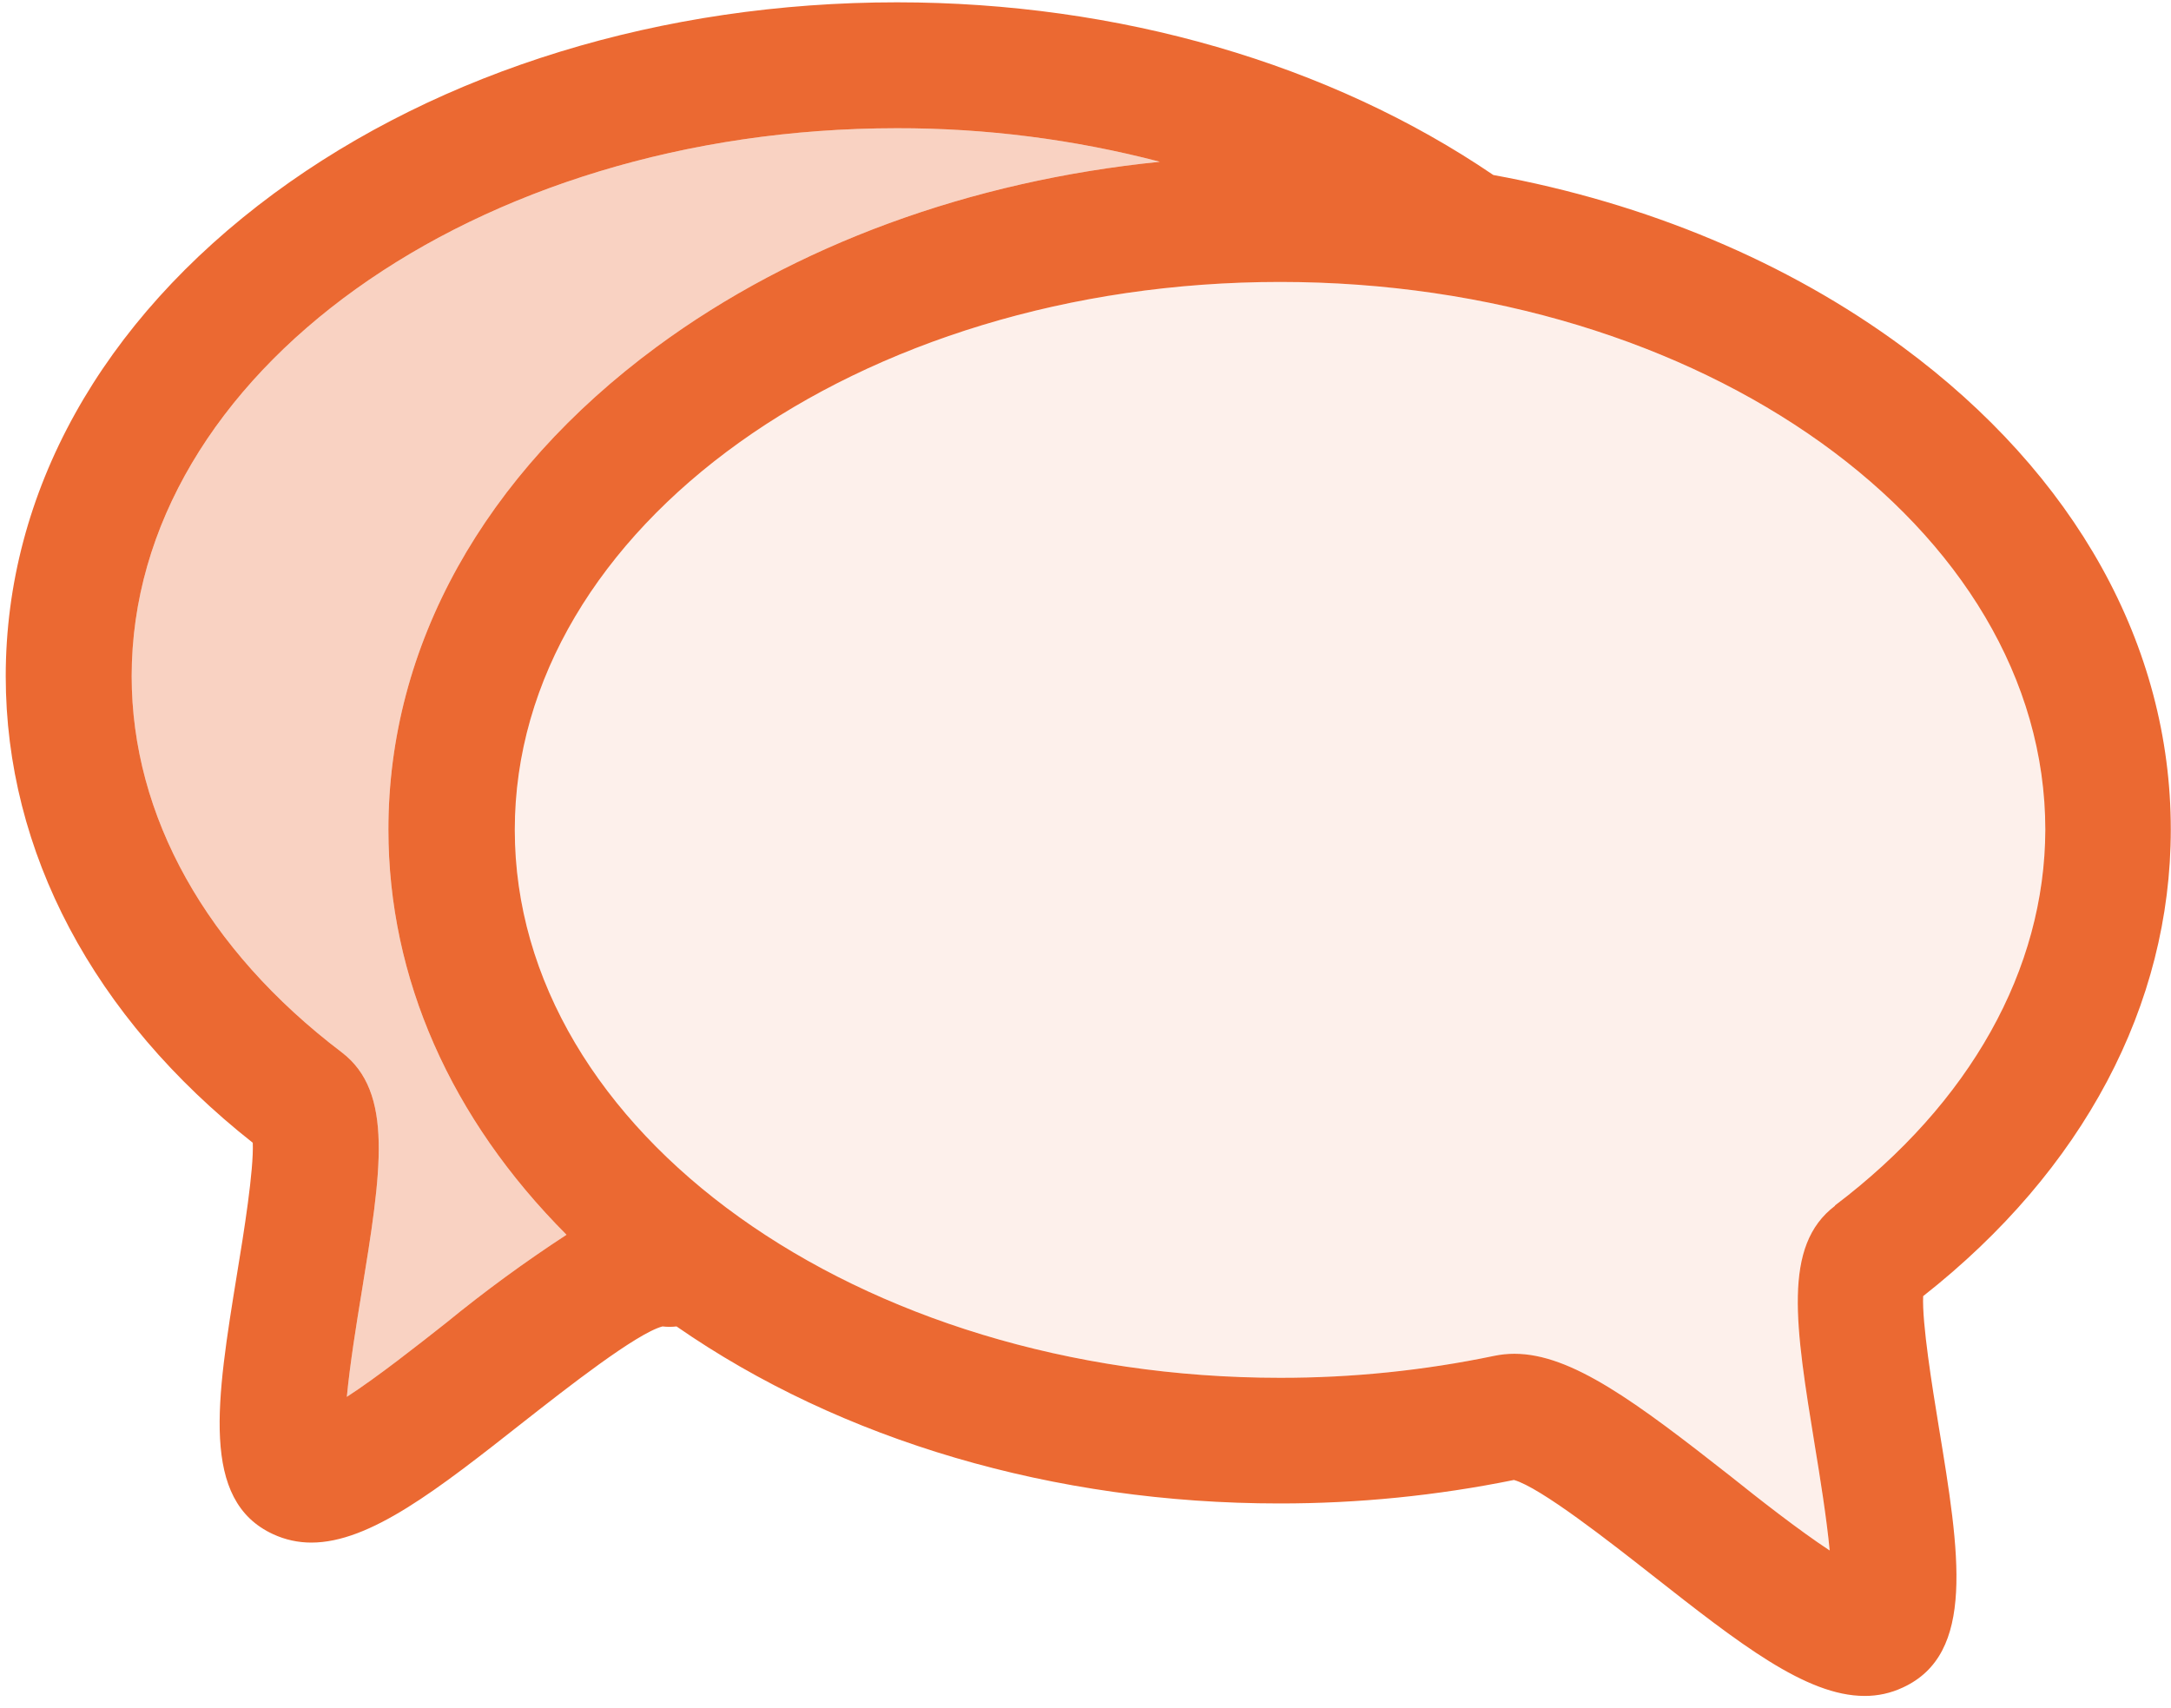
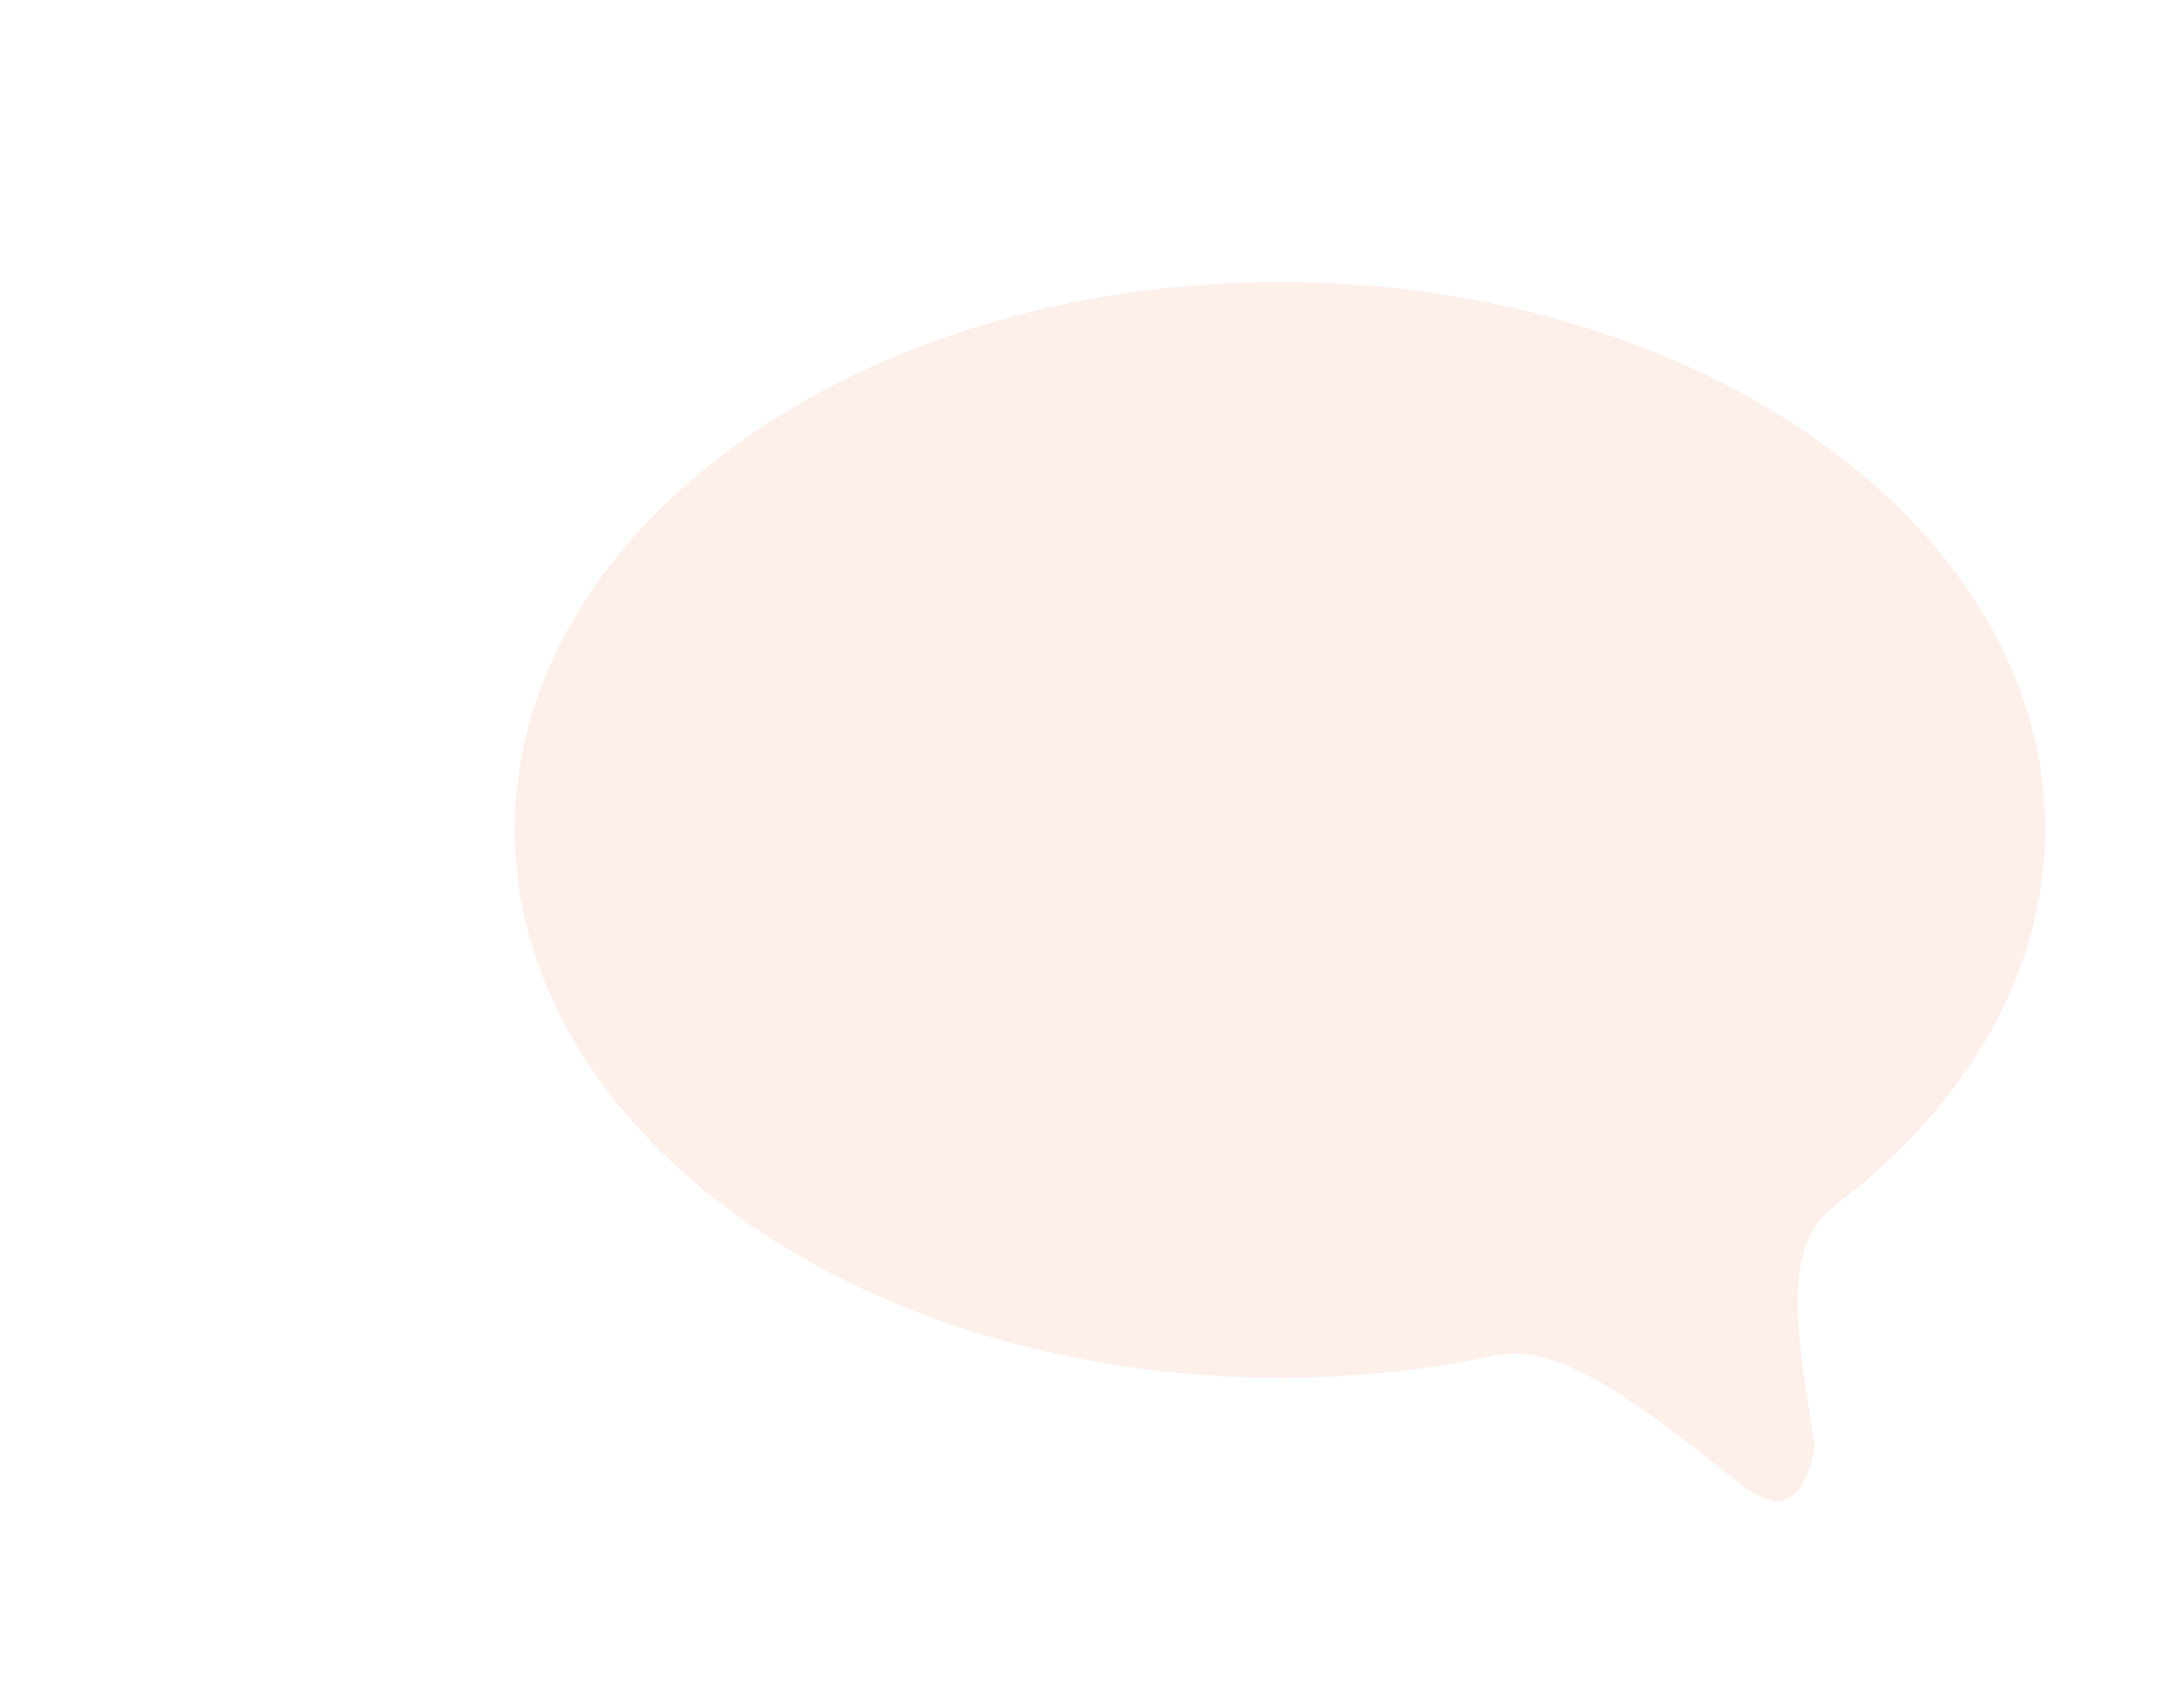
<svg xmlns="http://www.w3.org/2000/svg" width="75px" height="59px" viewBox="0 0 75 59" version="1.1">
  <title>56C2B174-BC38-439E-B8DE-A8286A63BDB1</title>
  <desc>Created with sketchtool.</desc>
  <g id="Page-1" stroke="none" stroke-width="1" fill="none" fill-rule="evenodd">
    <g id="asiakaspalvelu-auki" transform="translate(-345, -799)" fill="#EB6932" fill-rule="nonzero">
      <g id="lista" transform="translate(345, 794)">
        <g id="aspa" transform="translate(0, 4)">
          <g id="noun_Communication_1698641" transform="translate(0, 0.843)">
-             <path d="M74.993,28.814 C74.993,22.469 71.702,16.549 65.729,12.142 C61.748,9.205 56.882,7.17 51.589,6.203 C45.933,2.356 38.643,0.237 30.986,0.237 C22.881,0.237 15.239,2.583 9.462,6.843 C3.489,11.253 0.198,17.173 0.198,23.519 C0.198,29.588 3.225,35.294 8.732,39.638 C8.772,40.571 8.421,42.765 8.194,44.135 C7.48,48.529 6.914,52 9.437,53.163 C9.85,53.354 10.3,53.453 10.755,53.452 C12.781,53.452 15.106,51.631 18.092,49.278 C19.559,48.128 21.989,46.22 22.887,45.984 C23.048,46.003 23.211,46.003 23.372,45.984 C29.059,49.931 36.424,52.1 44.193,52.1 C46.916,52.103 49.632,51.831 52.301,51.289 C53.218,51.547 55.62,53.433 57.077,54.577 C60.073,56.929 62.388,58.75 64.414,58.75 C64.87,58.753 65.32,58.654 65.732,58.461 C68.265,57.299 67.699,53.828 66.975,49.434 C66.751,48.066 66.397,45.875 66.438,44.937 C71.966,40.589 74.993,34.884 74.993,28.814 Z M15.416,45.857 C14.45,46.618 13.055,47.721 11.982,48.417 C12.088,47.295 12.321,45.85 12.489,44.834 C13.17,40.651 13.62,37.889 11.799,36.509 C7.138,32.969 4.549,28.354 4.549,23.519 C4.549,13.08 16.408,4.587 30.986,4.587 C34.051,4.582 37.104,4.972 40.069,5.746 C33.528,6.405 27.465,8.615 22.682,12.142 C16.709,16.549 13.418,22.469 13.418,28.814 C13.418,33.954 15.578,38.815 19.571,42.817 C18.133,43.755 16.746,44.77 15.416,45.857 Z M63.392,41.817 C61.571,43.197 62.022,45.959 62.702,50.142 C62.87,51.161 63.103,52.606 63.209,53.725 C62.137,53.02 60.741,51.926 59.79,51.164 C56.518,48.594 54.287,46.929 52.316,46.929 C52.084,46.929 51.851,46.953 51.623,47 C49.189,47.508 46.708,47.762 44.221,47.759 C29.643,47.759 17.784,39.265 17.784,28.827 C17.784,18.388 29.643,9.898 44.221,9.898 C58.799,9.898 70.658,18.388 70.658,28.827 C70.642,33.65 68.066,38.265 63.392,41.804 L63.392,41.817 Z" id="Shape" />
-             <path d="M15.416,45.857 C14.45,46.618 13.055,47.721 11.982,48.417 C12.088,47.295 12.321,45.85 12.489,44.834 C13.17,40.651 13.62,37.889 11.799,36.509 C7.138,32.969 4.549,28.354 4.549,23.519 C4.549,13.08 16.408,4.587 30.986,4.587 C34.051,4.582 37.104,4.972 40.069,5.746 C33.528,6.405 27.465,8.615 22.682,12.142 C16.709,16.549 13.418,22.469 13.418,28.814 C13.418,33.954 15.578,38.815 19.571,42.817 C18.133,43.755 16.746,44.77 15.416,45.857 Z" id="Path-Copy-3" fill-opacity="0.3" />
-             <path d="M63.392,41.817 C61.571,43.197 62.022,45.959 62.702,50.142 C62.87,51.161 63.103,52.606 63.209,53.725 C62.137,53.02 60.741,51.926 59.79,51.164 C56.518,48.594 54.287,46.929 52.316,46.929 C52.084,46.929 51.851,46.953 51.623,47 C49.189,47.508 46.708,47.762 44.221,47.759 C29.643,47.759 17.784,39.265 17.784,28.827 C17.784,18.388 29.643,9.898 44.221,9.898 C58.799,9.898 70.658,18.388 70.658,28.827 C70.642,33.65 68.066,38.265 63.392,41.804 L63.392,41.817 Z" id="Path-Copy-2" fill-opacity="0.1" />
+             <path d="M63.392,41.817 C61.571,43.197 62.022,45.959 62.702,50.142 C62.137,53.02 60.741,51.926 59.79,51.164 C56.518,48.594 54.287,46.929 52.316,46.929 C52.084,46.929 51.851,46.953 51.623,47 C49.189,47.508 46.708,47.762 44.221,47.759 C29.643,47.759 17.784,39.265 17.784,28.827 C17.784,18.388 29.643,9.898 44.221,9.898 C58.799,9.898 70.658,18.388 70.658,28.827 C70.642,33.65 68.066,38.265 63.392,41.804 L63.392,41.817 Z" id="Path-Copy-2" fill-opacity="0.1" />
          </g>
        </g>
      </g>
    </g>
  </g>
</svg>